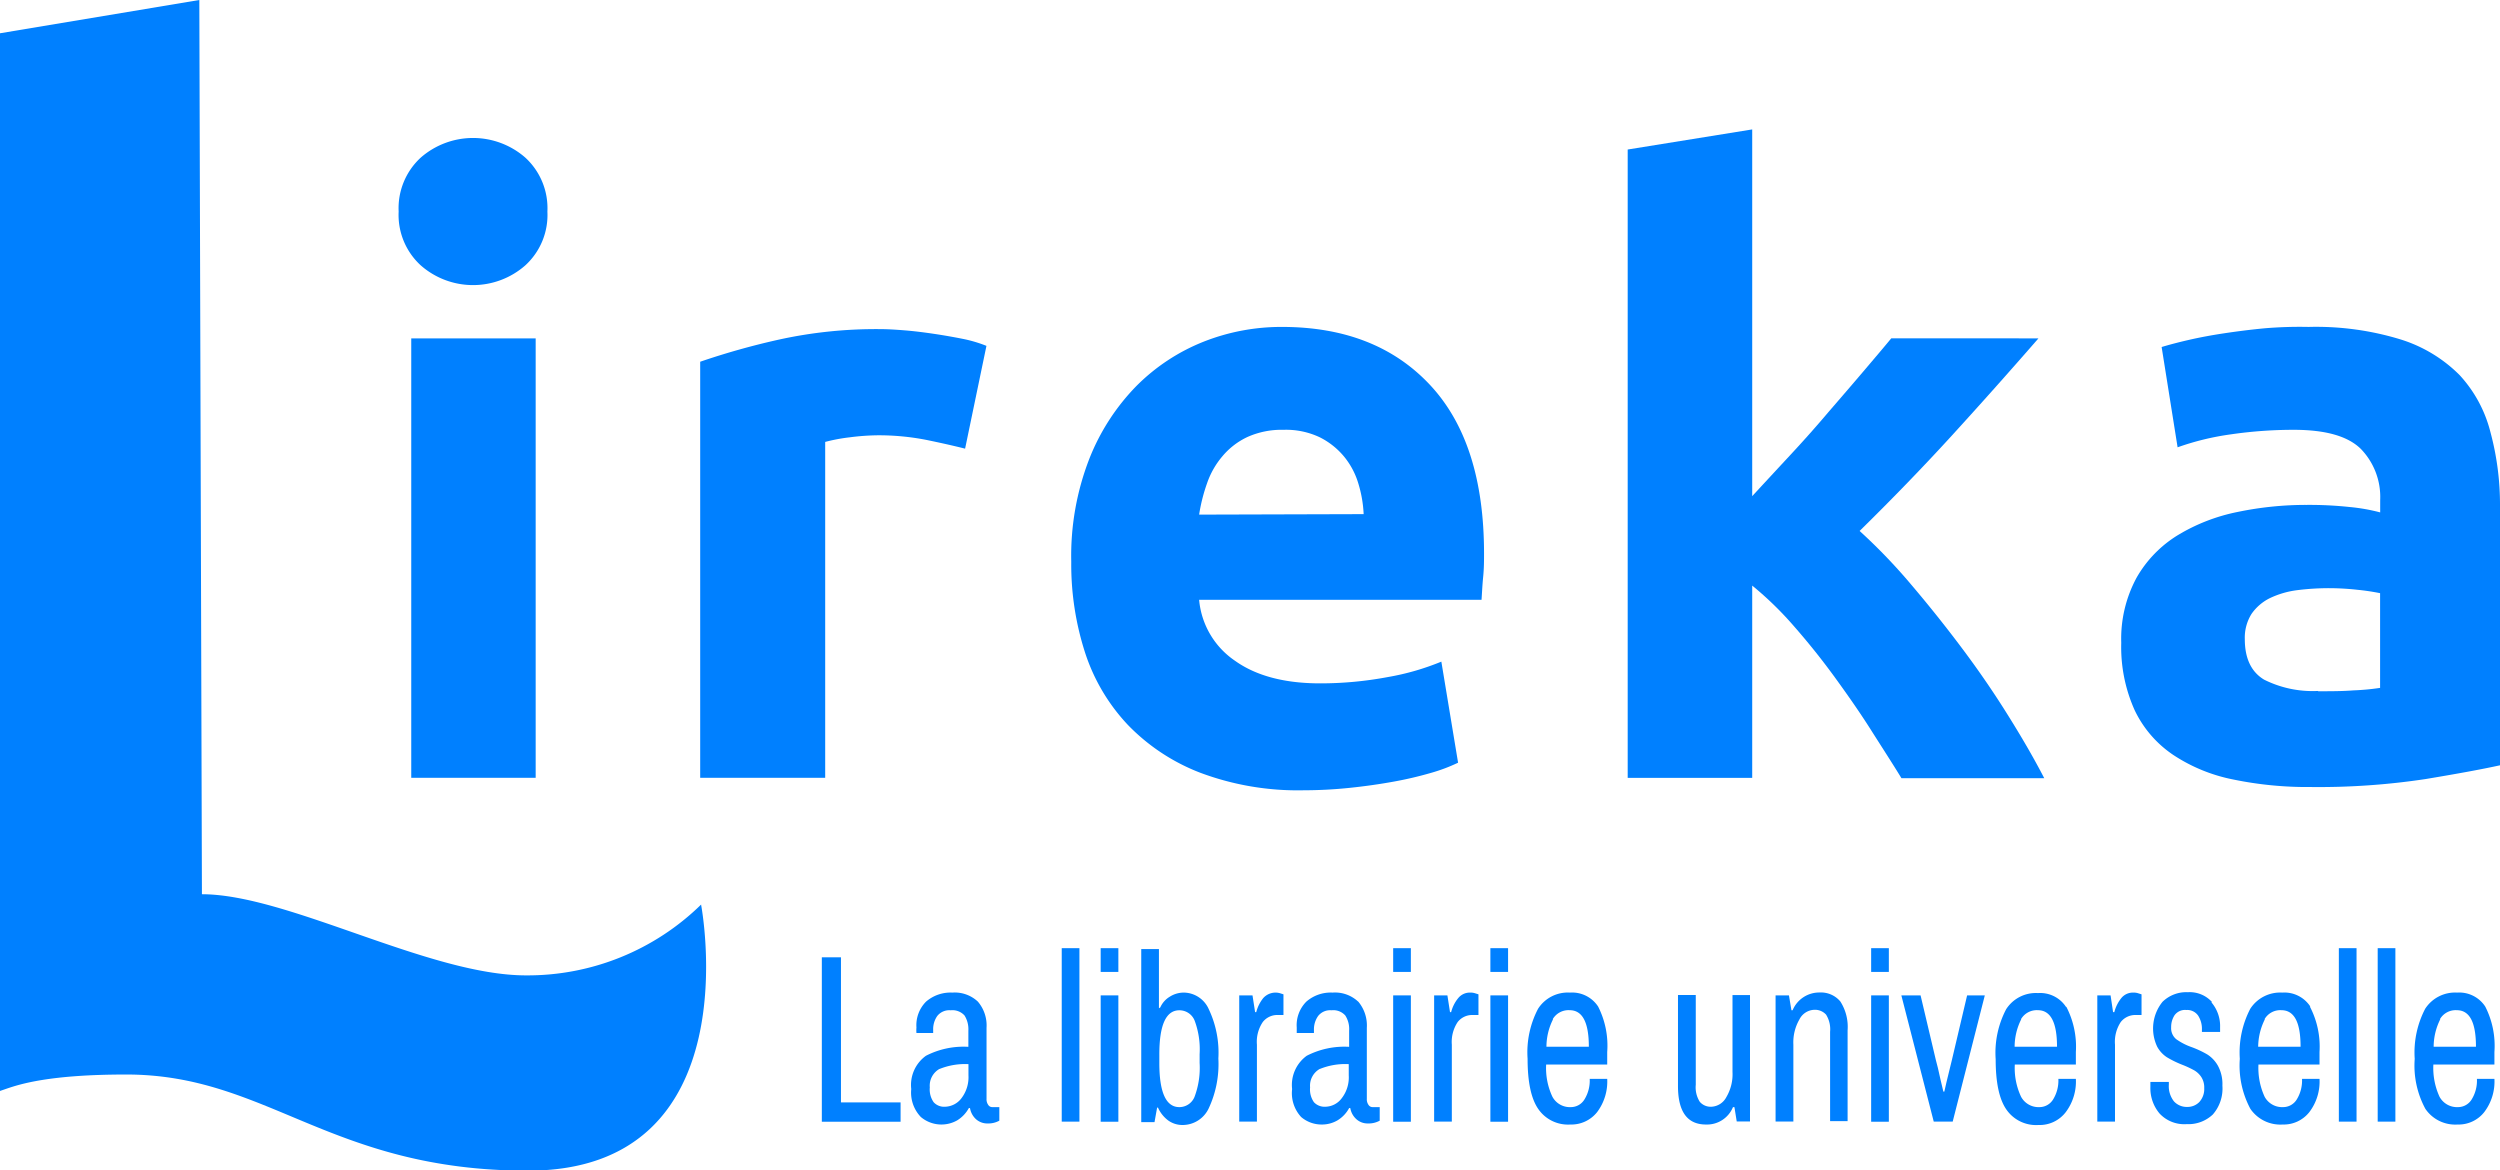
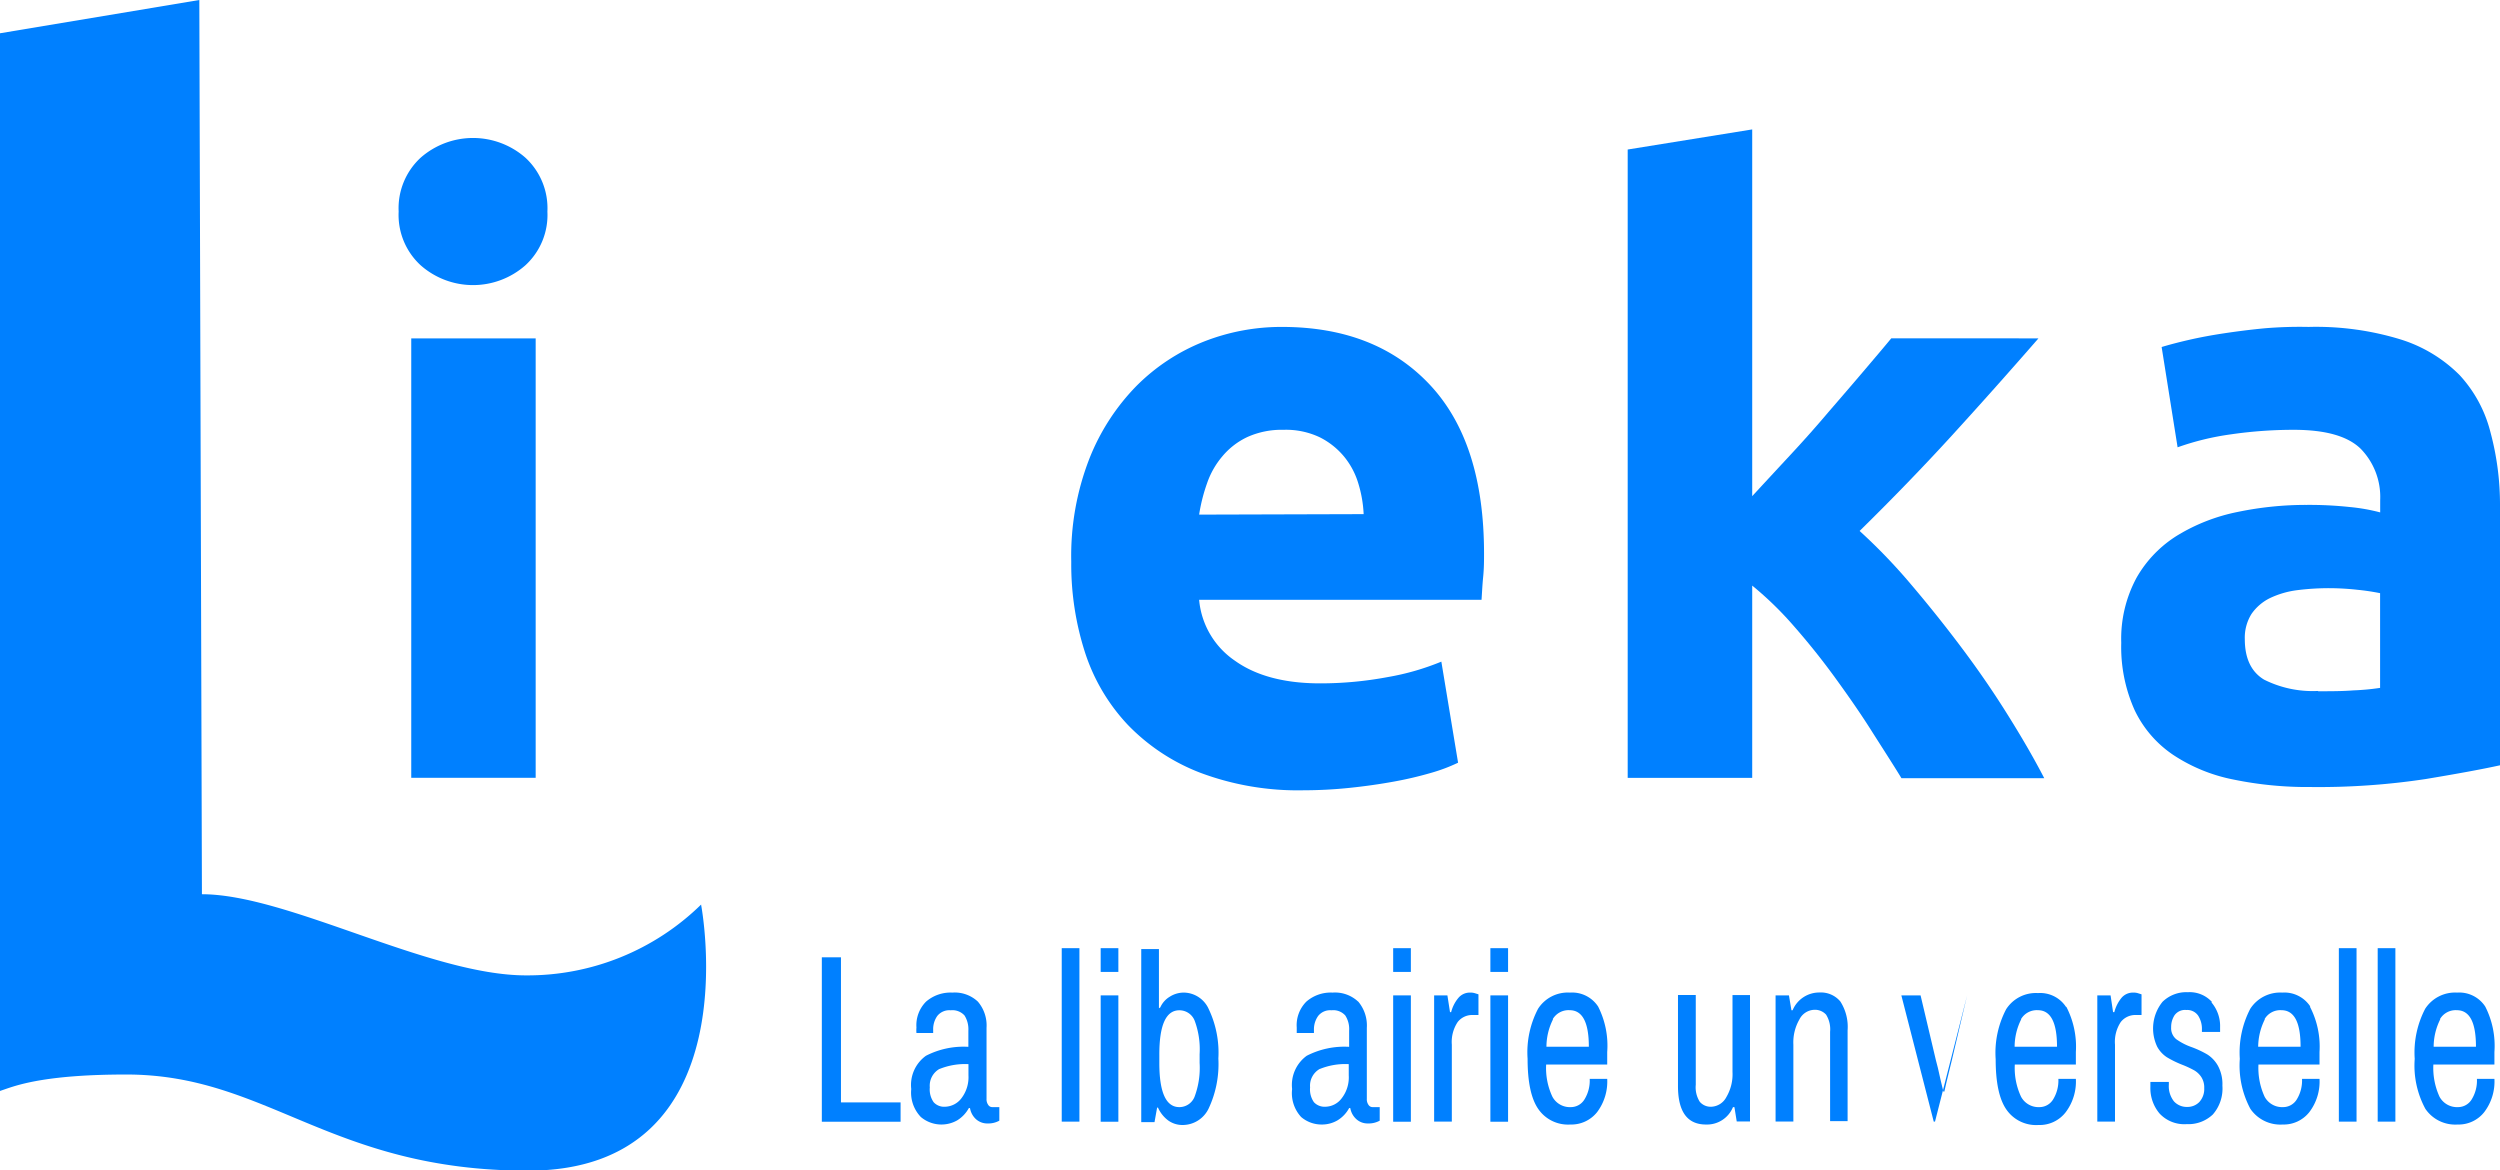
<svg xmlns="http://www.w3.org/2000/svg" id="Layer_1" data-name="Layer 1" viewBox="0 0 260 121.73">
  <defs>
    <style>.cls-1{fill:none;}.cls-2{fill:#0080ff;}.cls-3{clip-path:url(#clip-path);}</style>
    <clipPath id="clip-path" transform="translate(0 0)">
      <rect class="cls-1" width="260" height="121.72" />
    </clipPath>
  </defs>
  <title>Baseline FR</title>
  <polygon class="cls-2" points="93.66 114.65 93.66 116.66 85.47 116.66 85.47 99.56 87.46 99.56 87.46 114.65 93.66 114.65" />
  <g class="cls-3">
    <path class="cls-2" d="M101.7,104.17a3.82,3.82,0,0,1,.9,2.72v7.38a1,1,0,0,0,.17.63.49.49,0,0,0,.41.24h.75v1.41a2.36,2.36,0,0,1-1.21.29,1.75,1.75,0,0,1-1.2-.43,2,2,0,0,1-.64-1.17h-.12a3.42,3.42,0,0,1-1.2,1.27,3.32,3.32,0,0,1-3.79-.34,3.67,3.67,0,0,1-1-2.91,3.73,3.73,0,0,1,1.53-3.46,8.54,8.54,0,0,1,4.41-.93v-1.68a2.69,2.69,0,0,0-.4-1.58,1.69,1.69,0,0,0-1.44-.54,1.59,1.59,0,0,0-1.4.6,2.39,2.39,0,0,0-.42,1.43v.33H95.31a3.33,3.33,0,0,1,0-.57,3.47,3.47,0,0,1,1-2.69,3.89,3.89,0,0,1,2.73-.94,3.51,3.51,0,0,1,2.66.94m-4,7a2,2,0,0,0-1,1.92,2.31,2.31,0,0,0,.4,1.54,1.47,1.47,0,0,0,1.19.47,2.2,2.2,0,0,0,1.69-.87,3.6,3.6,0,0,0,.74-2.39v-1.17a7.11,7.11,0,0,0-3,.5" transform="translate(0 0)" />
    <rect class="cls-2" x="110.42" y="98.61" width="1.84" height="18.04" />
    <path class="cls-2" d="M114.47,98.61h1.84v2.47h-1.84Zm0,4.91h1.84v13.14h-1.84Z" transform="translate(0 0)" />
    <path class="cls-2" d="M120.67,104.77a2.47,2.47,0,0,1,1-1.12,2.69,2.69,0,0,1,1.51-.42,2.88,2.88,0,0,1,2.53,1.72,10.57,10.57,0,0,1,1,5.14,10.85,10.85,0,0,1-1,5.17A3,3,0,0,1,123,117a2.53,2.53,0,0,1-1.49-.46,3.37,3.37,0,0,1-1.08-1.35h-.09l-.27,1.51h-1.38v-18h1.84v6.16Zm-.1,4.94v.84q0,4.59,2.08,4.59a1.7,1.7,0,0,0,1.59-1.09,8.57,8.57,0,0,0,.52-3.5v-.92a8.52,8.52,0,0,0-.52-3.49,1.7,1.7,0,0,0-1.59-1.07q-2.09,0-2.08,4.64" transform="translate(0 0)" />
-     <path class="cls-2" d="M133.17,103.31l.31.1v2.15h-.6a1.91,1.91,0,0,0-1.55.73,3.67,3.67,0,0,0-.61,2.36v8h-1.84V103.52h1.38l.27,1.74h.12a3.87,3.87,0,0,1,.72-1.45,1.71,1.71,0,0,1,1.8-.5" transform="translate(0 0)" />
    <path class="cls-2" d="M141.26,104.17a3.86,3.86,0,0,1,.89,2.72v7.38a1,1,0,0,0,.17.63.5.5,0,0,0,.41.24h.76v1.41a2.39,2.39,0,0,1-1.22.29,1.74,1.74,0,0,1-1.19-.43,2,2,0,0,1-.65-1.17h-.12a3.34,3.34,0,0,1-1.2,1.27,3.19,3.19,0,0,1-1.66.44,3.26,3.26,0,0,1-2.13-.78,3.66,3.66,0,0,1-.94-2.91,3.75,3.75,0,0,1,1.52-3.46,8.56,8.56,0,0,1,4.41-.93v-1.68a2.61,2.61,0,0,0-.4-1.58,1.67,1.67,0,0,0-1.44-.54,1.58,1.58,0,0,0-1.39.6,2.4,2.4,0,0,0-.43,1.43v.33h-1.79c0-.09,0-.28,0-.57a3.47,3.47,0,0,1,1-2.69,3.85,3.85,0,0,1,2.72-.94,3.52,3.52,0,0,1,2.67.94m-4,7a2,2,0,0,0-1,1.92,2.31,2.31,0,0,0,.4,1.54,1.51,1.51,0,0,0,1.2.47,2.16,2.16,0,0,0,1.68-.87,3.54,3.54,0,0,0,.74-2.39v-1.17a7.06,7.06,0,0,0-3,.5" transform="translate(0 0)" />
    <path class="cls-2" d="M144.89,98.61h1.84v2.47h-1.84Zm0,4.91h1.84v13.14h-1.84Z" transform="translate(0 0)" />
    <path class="cls-2" d="M153.44,103.31l.32.1v2.15h-.61a1.91,1.91,0,0,0-1.55.73,3.73,3.73,0,0,0-.61,2.36v8h-1.84V103.52h1.38l.27,1.74h.12a3.74,3.74,0,0,1,.73-1.45,1.55,1.55,0,0,1,1.26-.58,1.51,1.51,0,0,1,.53.08" transform="translate(0 0)" />
    <path class="cls-2" d="M155,98.61h1.84v2.47H155Zm0,4.91h1.84v13.14H155Z" transform="translate(0 0)" />
    <path class="cls-2" d="M166.21,104.69a9,9,0,0,1,.94,4.72v1.3H160.8a7,7,0,0,0,.65,3.35,2.06,2.06,0,0,0,1.92,1.08,1.65,1.65,0,0,0,1.42-.81,3.73,3.73,0,0,0,.54-2.13h1.82a5.29,5.29,0,0,1-1.05,3.46,3.42,3.42,0,0,1-2.78,1.29,3.75,3.75,0,0,1-3.35-1.63c-.74-1.08-1.1-2.82-1.1-5.2a9.75,9.75,0,0,1,1.09-5.21,3.67,3.67,0,0,1,3.32-1.68,3.23,3.23,0,0,1,2.93,1.46M161.52,106a6.38,6.38,0,0,0-.69,2.86h4.41c0-2.53-.66-3.8-2-3.8a1.9,1.9,0,0,0-1.76.94" transform="translate(0 0)" />
    <path class="cls-2" d="M180.38,115.14h-.15a2.92,2.92,0,0,1-2.81,1.81q-2.91,0-2.91-4v-9.47h1.85v9.34a2.8,2.8,0,0,0,.42,1.77,1.49,1.49,0,0,0,1.22.51,1.85,1.85,0,0,0,1.54-1,4.67,4.67,0,0,0,.64-2.61v-8H182v13.14h-1.38Z" transform="translate(0 0)" />
    <path class="cls-2" d="M191.4,104.16a4.89,4.89,0,0,1,.75,3v9.44h-1.82v-9.3a2.85,2.85,0,0,0-.42-1.78,1.56,1.56,0,0,0-1.25-.5,1.8,1.8,0,0,0-1.52,1,4.77,4.77,0,0,0-.63,2.62v8h-1.85V103.52h1.39l.26,1.55h.12a3,3,0,0,1,2.81-1.85,2.62,2.62,0,0,1,2.16.94" transform="translate(0 0)" />
-     <path class="cls-2" d="M194.6,98.61h1.84v2.47H194.6Zm0,4.91h1.84v13.14H194.6Z" transform="translate(0 0)" />
-     <path class="cls-2" d="M201.11,116.65l-3.37-13.13h2l1.59,6.73c.12.4.28,1.09.49,2.06l.29,1.22h.1c.09-.43.3-1.32.63-2.65l.14-.57,1.6-6.79h1.84l-3.34,13.13Z" transform="translate(0 0)" />
+     <path class="cls-2" d="M201.11,116.65l-3.37-13.13h2l1.59,6.73c.12.4.28,1.09.49,2.06l.29,1.22h.1c.09-.43.3-1.32.63-2.65l.14-.57,1.6-6.79l-3.34,13.13Z" transform="translate(0 0)" />
    <path class="cls-2" d="M214.89,104.69a9,9,0,0,1,1,4.72v1.3h-6.35a7,7,0,0,0,.65,3.35,2.06,2.06,0,0,0,1.92,1.08,1.66,1.66,0,0,0,1.42-.81,3.73,3.73,0,0,0,.54-2.13h1.82a5.29,5.29,0,0,1-1.05,3.46A3.42,3.42,0,0,1,212,117a3.75,3.75,0,0,1-3.35-1.63c-.74-1.08-1.1-2.82-1.1-5.2a9.75,9.75,0,0,1,1.09-5.21,3.67,3.67,0,0,1,3.31-1.68,3.21,3.21,0,0,1,2.93,1.46M210.21,106a6.38,6.38,0,0,0-.69,2.86h4.41c0-2.53-.66-3.8-2-3.8a1.9,1.9,0,0,0-1.75.94" transform="translate(0 0)" />
    <path class="cls-2" d="M222.4,103.31l.32.1v2.15h-.61a1.92,1.92,0,0,0-1.55.73,3.73,3.73,0,0,0-.6,2.36v8h-1.84V103.52h1.38l.26,1.74h.13a3.87,3.87,0,0,1,.72-1.45,1.55,1.55,0,0,1,1.26-.58,1.48,1.48,0,0,1,.53.08" transform="translate(0 0)" />
    <path class="cls-2" d="M230,104.26a3.79,3.79,0,0,1,.89,2.57l0,.49H229v-.24a2.55,2.55,0,0,0-.39-1.45,1.38,1.38,0,0,0-1.23-.59,1.34,1.34,0,0,0-1.23.55,2.25,2.25,0,0,0-.35,1.24,1.49,1.49,0,0,0,.52,1.24,6.36,6.36,0,0,0,1.61.83,10.19,10.19,0,0,1,1.64.77,3.32,3.32,0,0,1,1.1,1.18,4,4,0,0,1,.46,2.06,4.09,4.09,0,0,1-1,3,3.69,3.69,0,0,1-2.71,1,3.51,3.51,0,0,1-2.83-1.11,4.08,4.08,0,0,1-.95-2.74c0-.2,0-.33,0-.41a.85.85,0,0,0,0-.13h1.92v.27a2.54,2.54,0,0,0,.53,1.75,1.79,1.79,0,0,0,1.38.58,1.71,1.71,0,0,0,1.26-.51,2,2,0,0,0,.51-1.44,2,2,0,0,0-.3-1.15,2.21,2.21,0,0,0-.75-.71,10.31,10.31,0,0,0-1.25-.58,10.73,10.73,0,0,1-1.59-.78,3.06,3.06,0,0,1-1-1.09,4.41,4.41,0,0,1,.55-4.67,3.54,3.54,0,0,1,2.65-1,3.12,3.12,0,0,1,2.48,1" transform="translate(0 0)" />
    <path class="cls-2" d="M240.23,104.69a9,9,0,0,1,1,4.72v1.3h-6.35a7.17,7.17,0,0,0,.64,3.35,2.07,2.07,0,0,0,1.93,1.08,1.66,1.66,0,0,0,1.42-.81,3.73,3.73,0,0,0,.54-2.13h1.82a5.24,5.24,0,0,1-1.06,3.46,3.39,3.39,0,0,1-2.77,1.29,3.78,3.78,0,0,1-3.36-1.63,9.53,9.53,0,0,1-1.1-5.2,9.84,9.84,0,0,1,1.09-5.21,3.7,3.7,0,0,1,3.32-1.68,3.22,3.22,0,0,1,2.93,1.46M235.55,106a6.5,6.5,0,0,0-.7,2.86h4.41c0-2.53-.65-3.8-2-3.8a1.89,1.89,0,0,0-1.75.94" transform="translate(0 0)" />
    <rect class="cls-2" x="243.24" y="98.61" width="1.84" height="18.04" />
    <rect class="cls-2" x="247.28" y="98.61" width="1.84" height="18.04" />
    <path class="cls-2" d="M258.47,104.69a9,9,0,0,1,.95,4.72v1.3h-6.35a7.17,7.17,0,0,0,.64,3.35,2.07,2.07,0,0,0,1.93,1.08,1.66,1.66,0,0,0,1.42-.81,3.73,3.73,0,0,0,.54-2.13h1.82a5.24,5.24,0,0,1-1.06,3.46,3.39,3.39,0,0,1-2.77,1.29,3.75,3.75,0,0,1-3.35-1.63,9.43,9.43,0,0,1-1.11-5.2,9.84,9.84,0,0,1,1.09-5.21,3.7,3.7,0,0,1,3.32-1.68,3.22,3.22,0,0,1,2.93,1.46M253.79,106a6.38,6.38,0,0,0-.69,2.86h4.4c0-2.53-.65-3.8-2-3.8a1.89,1.89,0,0,0-1.75.94" transform="translate(0 0)" />
    <path class="cls-2" d="M182.23,51.6q1.91-2.07,4-4.32t3.95-4.45c1.27-1.47,2.47-2.86,3.6-4.19s2.1-2.47,2.91-3.45H212q-4.6,5.28-9,10.1t-9.6,9.93a58.73,58.73,0,0,1,5.39,5.61q2.78,3.27,5.38,6.75t4.78,7q2.17,3.48,3.65,6.35H197.75c-.92-1.51-2-3.17-3.16-5s-2.44-3.66-3.77-5.49-2.74-3.59-4.21-5.27a35.48,35.48,0,0,0-4.38-4.27v20H169.28V15.55l12.95-2.09Z" transform="translate(0 0)" />
    <path class="cls-2" d="M240.1,34a30,30,0,0,1,9.56,1.3A14.92,14.92,0,0,1,255.79,39,13.67,13.67,0,0,1,259,44.92a29,29,0,0,1,1,7.73V79.59c-1.85.41-4.43.88-7.73,1.43a74.41,74.41,0,0,1-12,.83,38,38,0,0,1-8-.78A17.39,17.39,0,0,1,226,78.5a11.62,11.62,0,0,1-4-4.65,16,16,0,0,1-1.39-7,13.34,13.34,0,0,1,1.6-6.78,12.37,12.37,0,0,1,4.31-4.43,19.35,19.35,0,0,1,6.16-2.39,34.87,34.87,0,0,1,7.22-.74,39.5,39.5,0,0,1,4.47.22,19.46,19.46,0,0,1,3.17.56V52a7.18,7.18,0,0,0-2-5.3c-1.34-1.33-3.65-2-7-2a45.35,45.35,0,0,0-6.51.47,27.79,27.79,0,0,0-5.56,1.35l-1.66-10.43c.76-.23,1.7-.48,2.83-.74s2.36-.49,3.69-.69,2.74-.38,4.22-.52A44,44,0,0,1,240.1,34m1,37.89c1.28,0,2.49,0,3.65-.09a24.74,24.74,0,0,0,2.78-.26V61.69a23.63,23.63,0,0,0-2.34-.35,27.58,27.58,0,0,0-2.87-.17,26.44,26.44,0,0,0-3.43.21,9.3,9.3,0,0,0-2.83.83,5,5,0,0,0-1.91,1.65,4.65,4.65,0,0,0-.69,2.61q0,3,2,4.21a11.29,11.29,0,0,0,5.6,1.18" transform="translate(0 0)" />
    <path class="cls-2" d="M56.93,22a7.1,7.1,0,0,1-2.3,5.6,8.23,8.23,0,0,1-10.87,0,7.1,7.1,0,0,1-2.3-5.6,7.14,7.14,0,0,1,2.3-5.61,8.26,8.26,0,0,1,10.87,0A7.14,7.14,0,0,1,56.93,22M55.71,80.89H42.77V35.19H55.71Z" transform="translate(0 0)" />
-     <path class="cls-2" d="M100.37,46.66c-1.15-.29-2.52-.6-4.08-.92a25.84,25.84,0,0,0-5-.47,24.18,24.18,0,0,0-2.91.21,18,18,0,0,0-2.56.48V80.89h-13V37.62A77,77,0,0,1,81,35.32,47,47,0,0,1,91.6,34.23c.69,0,1.53.05,2.52.13s2,.21,2.95.35,2,.32,3,.52a13.88,13.88,0,0,1,2.52.74Z" transform="translate(0 0)" />
    <path class="cls-2" d="M111.41,58.39a27.87,27.87,0,0,1,1.87-10.65,22.72,22.72,0,0,1,4.91-7.6,20.57,20.57,0,0,1,7-4.61A22,22,0,0,1,133.31,34q9.74,0,15.38,6t5.65,17.51c0,.76,0,1.58-.09,2.48s-.12,1.69-.17,2.39H124.71a8.57,8.57,0,0,0,3.73,6.34c2.2,1.57,5.16,2.35,8.86,2.35a37.82,37.82,0,0,0,7-.65,26.33,26.33,0,0,0,5.6-1.61l1.74,10.51a17.54,17.54,0,0,1-2.78,1.05,38.3,38.3,0,0,1-3.87.91c-1.42.26-2.94.48-4.56.65a46.54,46.54,0,0,1-4.86.26,28.9,28.9,0,0,1-10.73-1.82,20.86,20.86,0,0,1-7.56-5,19.91,19.91,0,0,1-4.44-7.52,29.88,29.88,0,0,1-1.43-9.38m30.41-5a12.86,12.86,0,0,0-.56-3.21,8,8,0,0,0-1.48-2.78,7.84,7.84,0,0,0-2.52-2,8.21,8.21,0,0,0-3.78-.78,8.68,8.68,0,0,0-3.73.74,7.58,7.58,0,0,0-2.61,2,8.66,8.66,0,0,0-1.61,2.83,17.79,17.79,0,0,0-.82,3.25Z" transform="translate(0 0)" />
    <path class="cls-2" d="M72.94,94.05a25.8,25.8,0,0,1-18.24,7.39C44.62,101.44,29.91,93,21,93L20.73,0,0,3.46v110l.64-.22c1.44-.49,4.49-1.49,12.5-1.49,14.7,0,21.21,10,41.77,10,23.34,0,18-27.68,18-27.68" transform="translate(0 0)" />
  </g>
</svg>